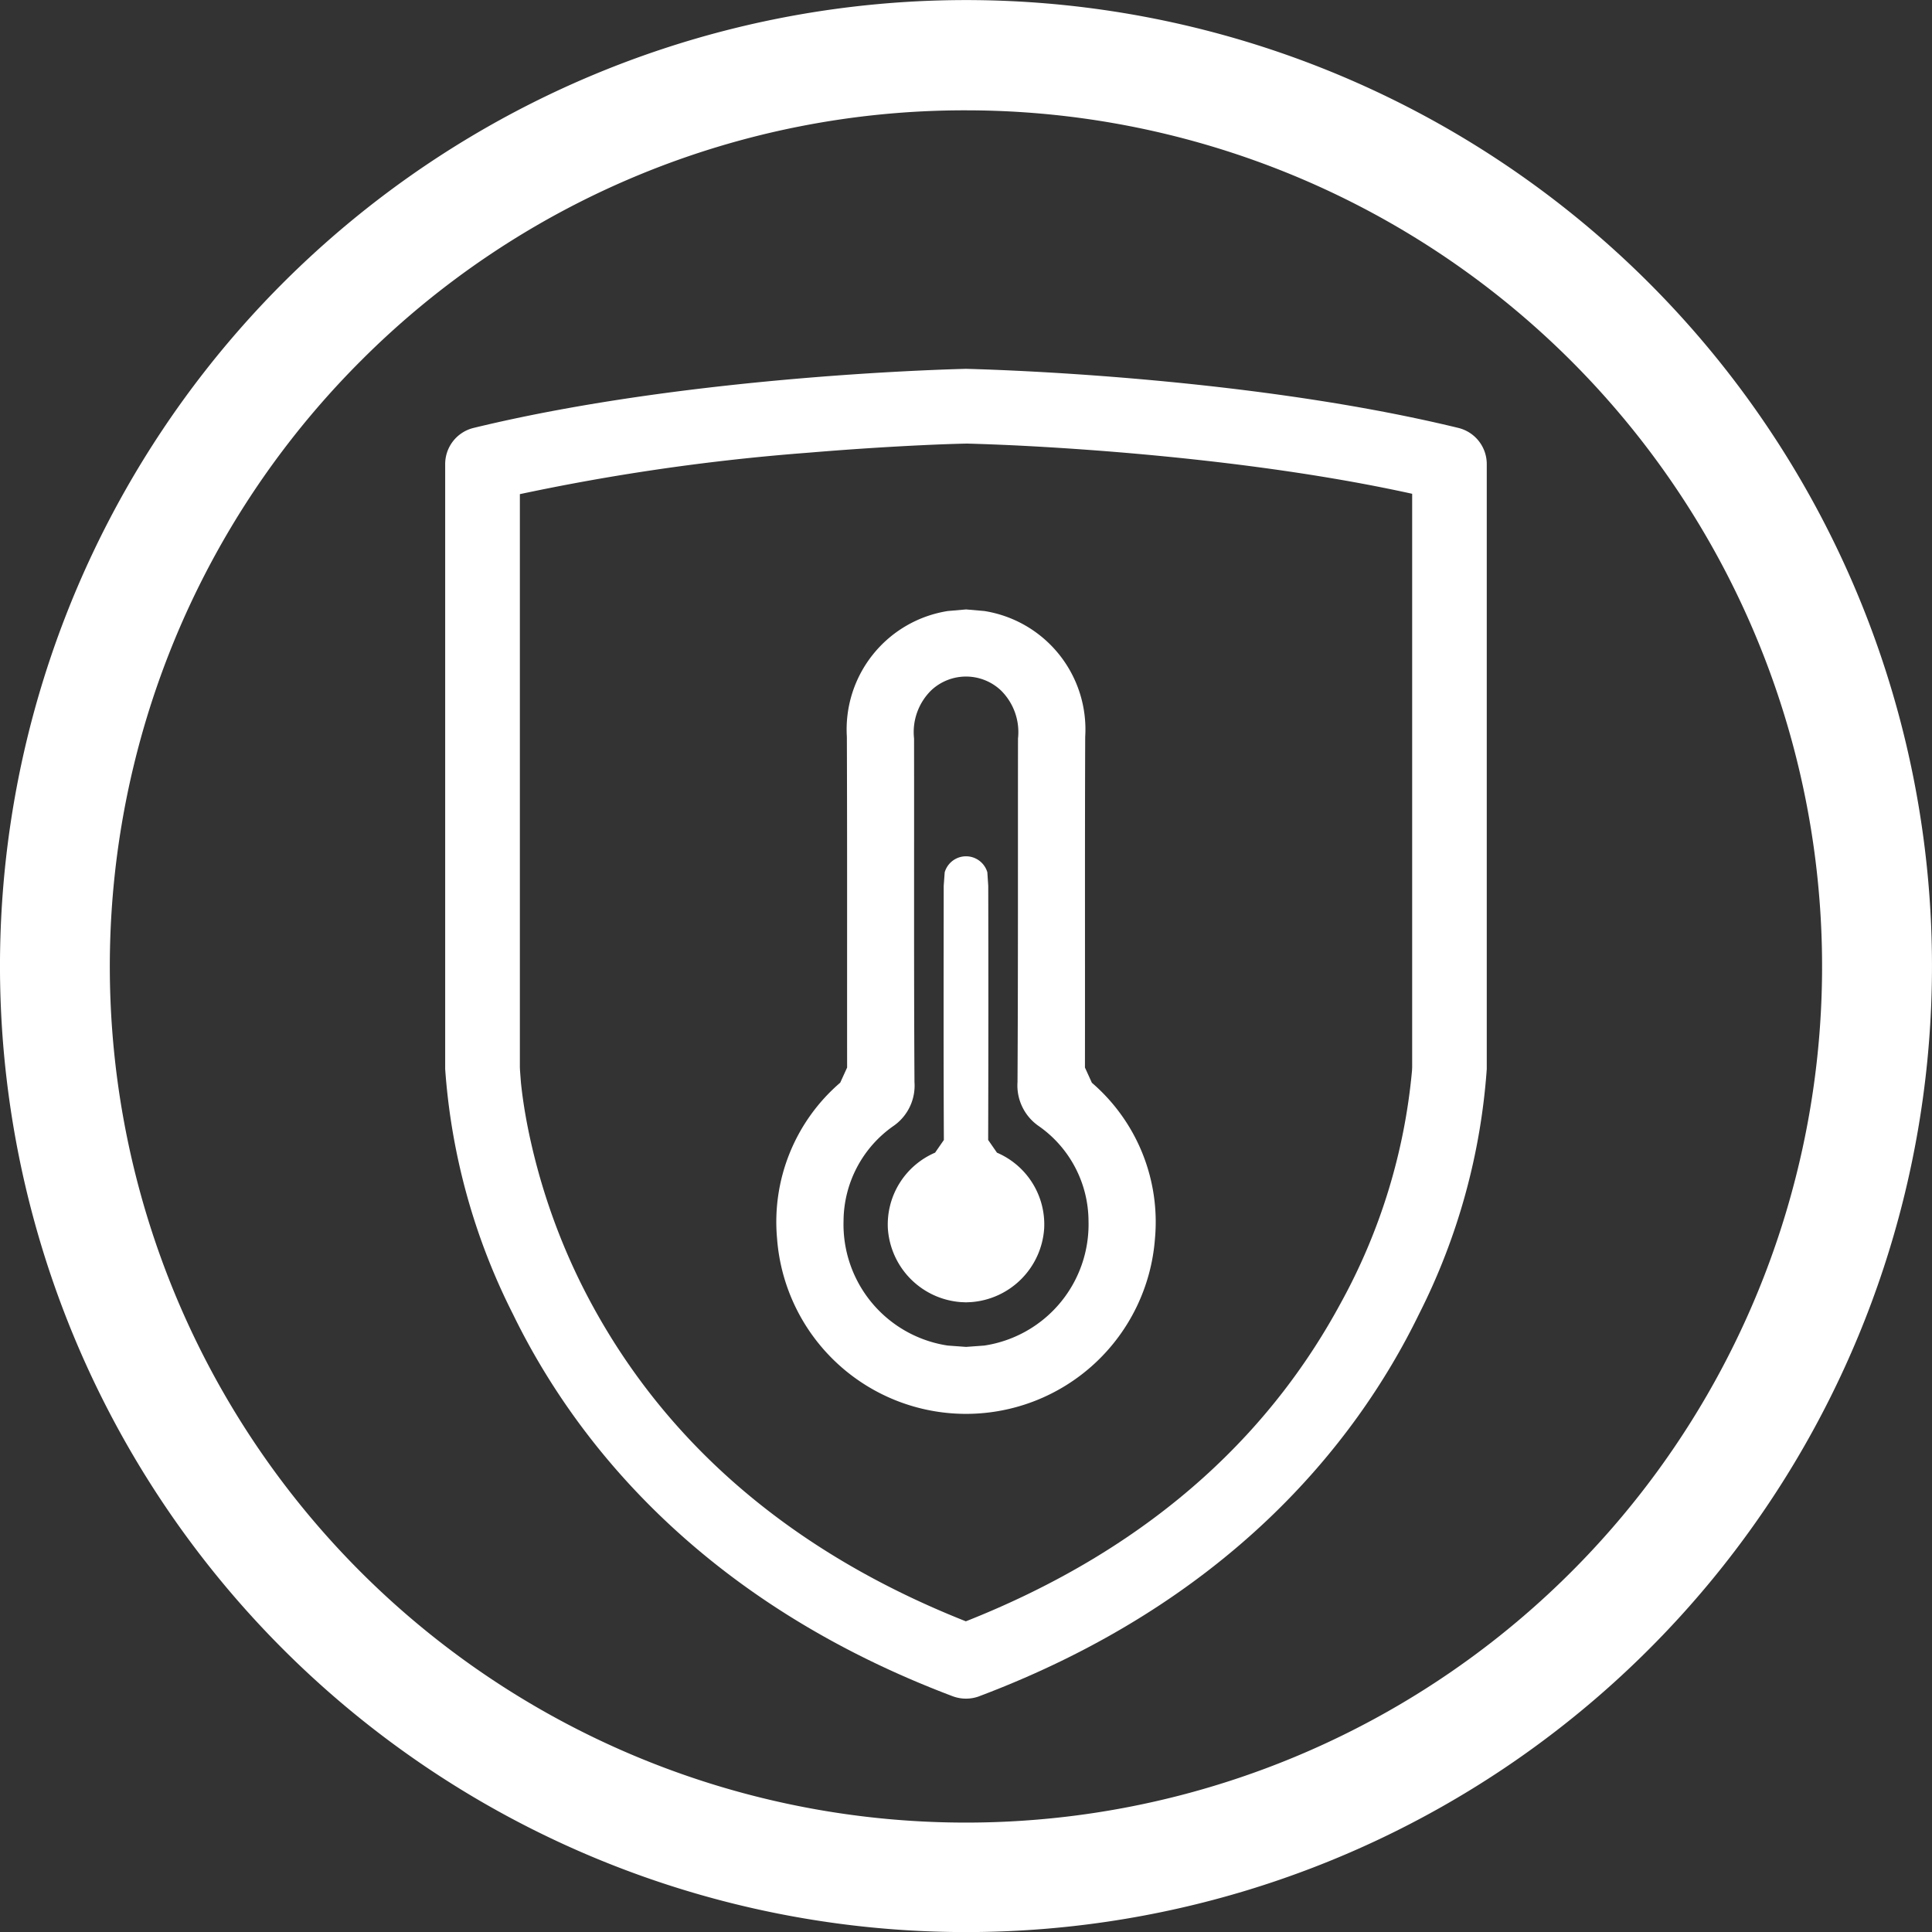
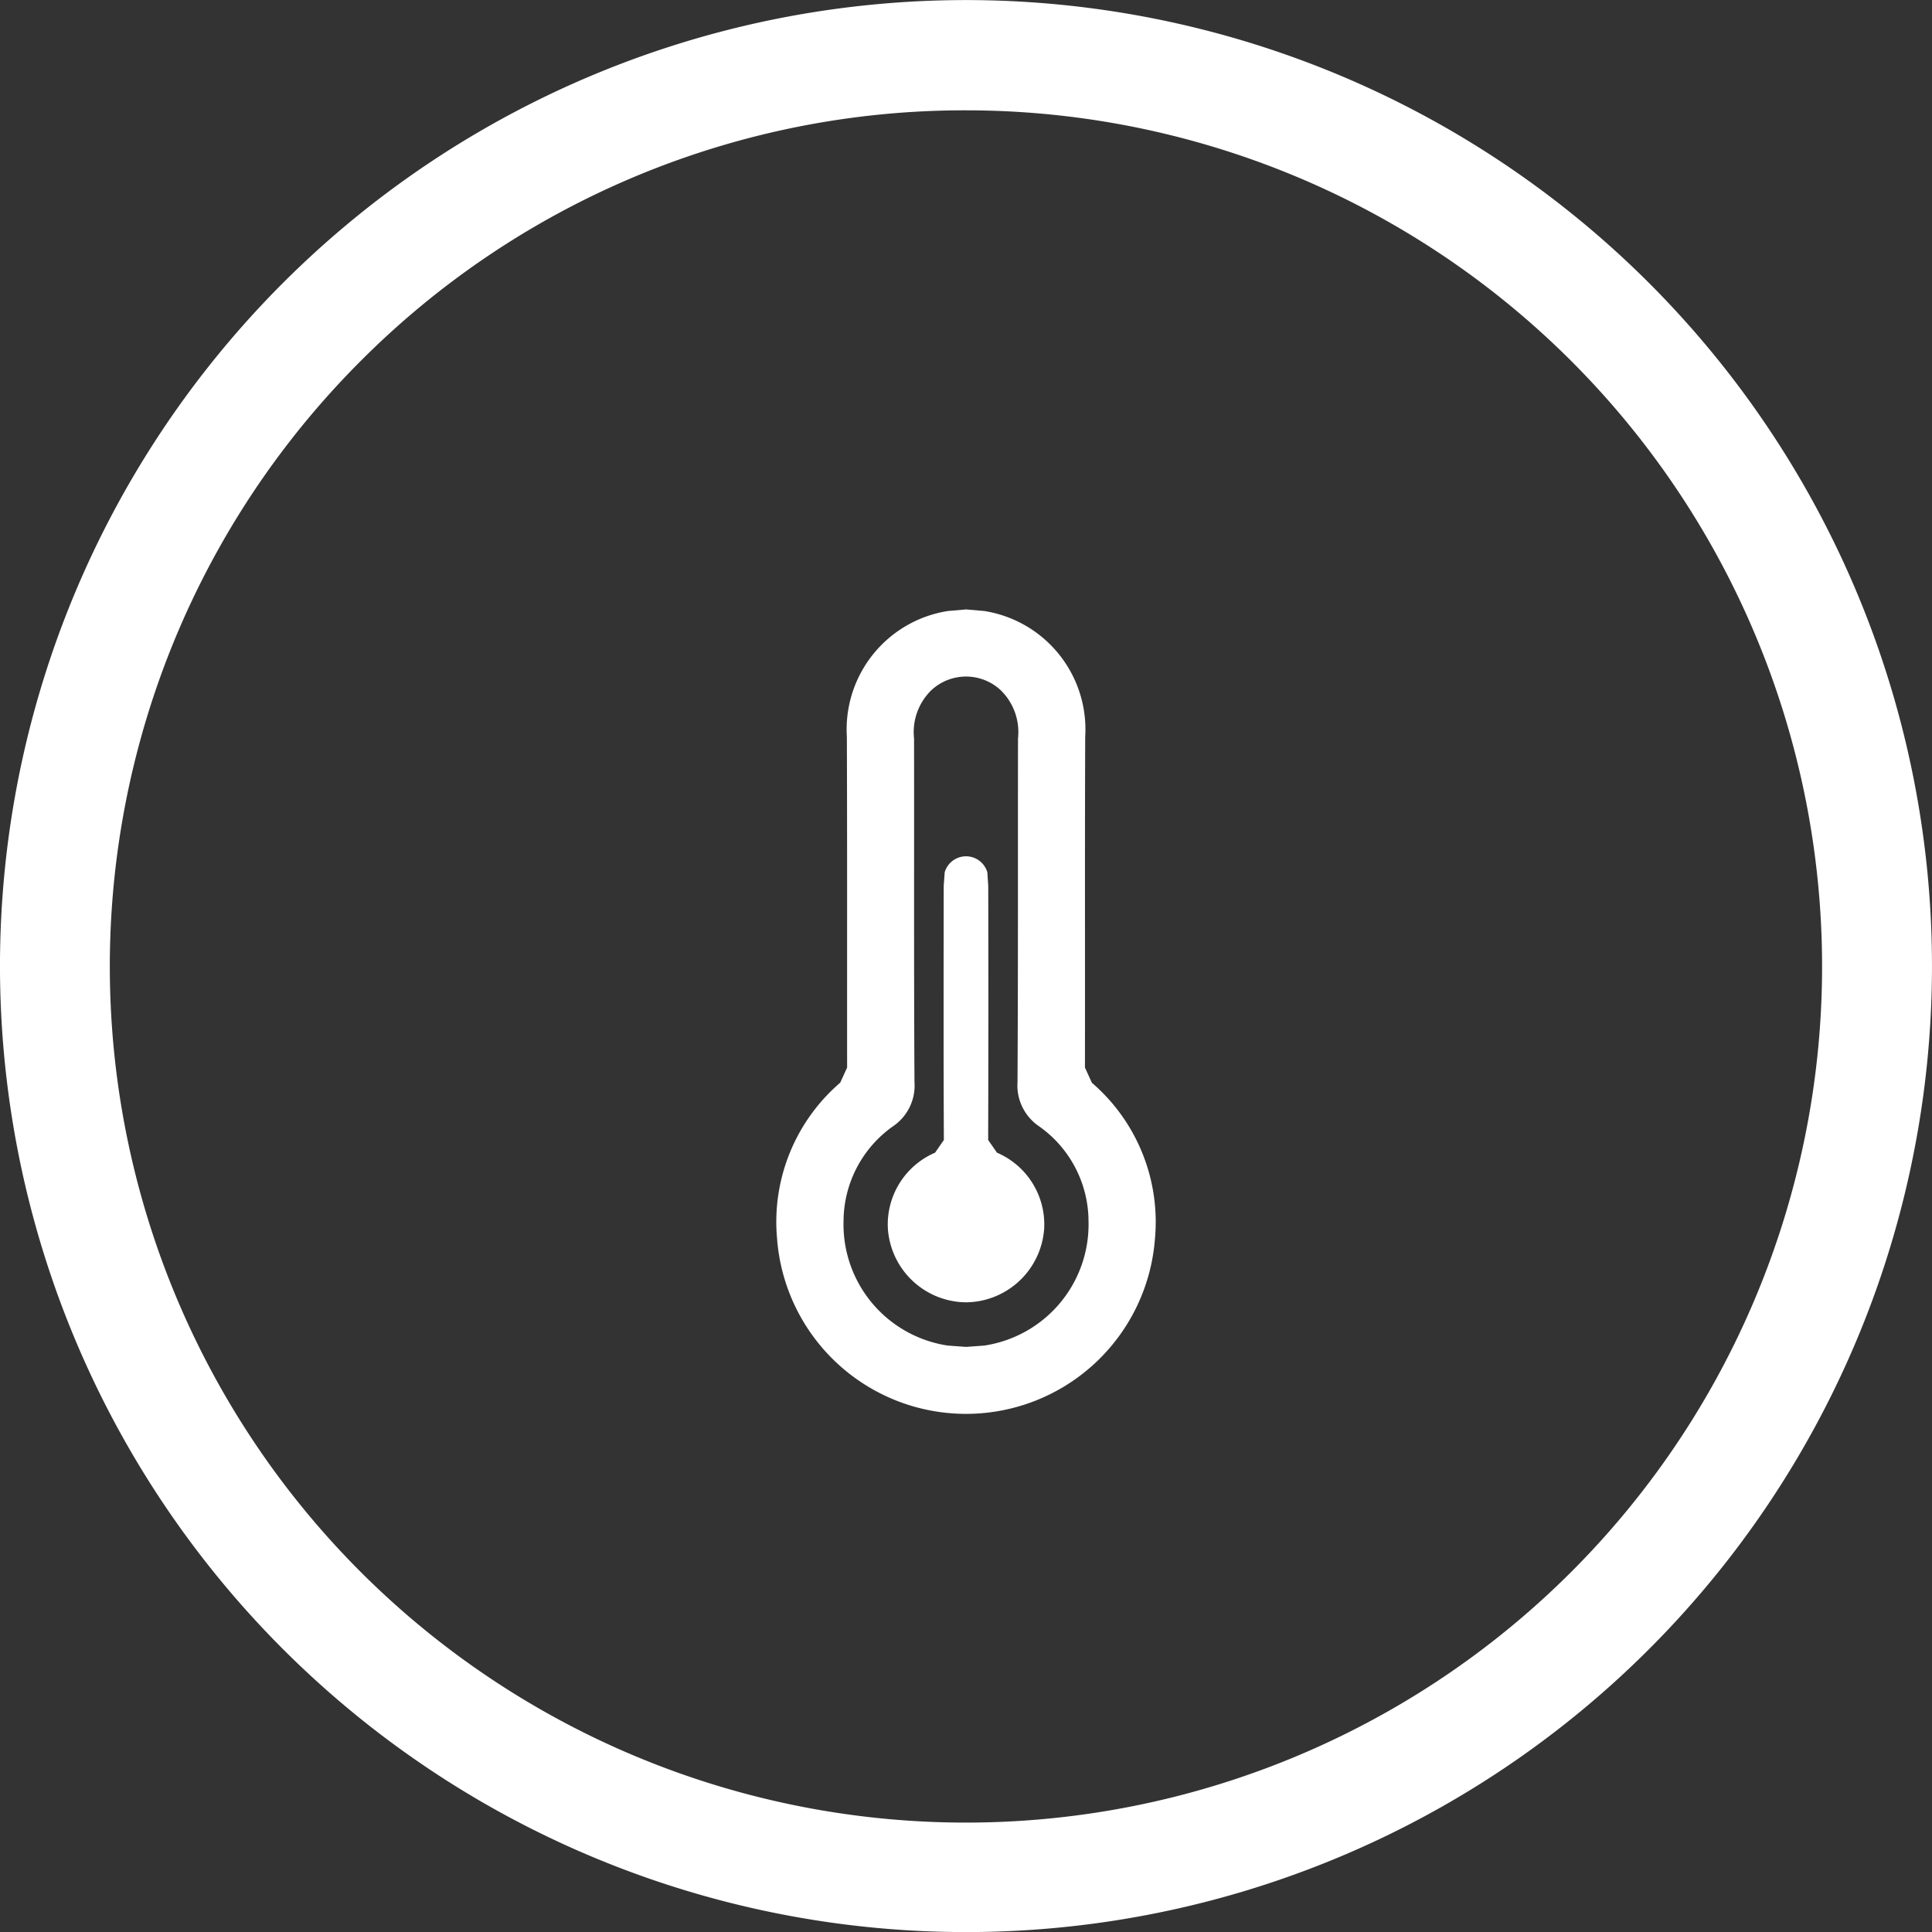
<svg xmlns="http://www.w3.org/2000/svg" width="121.754" height="121.759" viewBox="0 0 121.754 121.759">
  <rect x="0" y="0" width="121.754" height="121.759" fill="#333333" stroke="none" />
  <g id="Group_24438" data-name="Group 24438" transform="translate(19124.982 -15119.62)">
-     <path id="Path_5640" data-name="Path 5640" d="M71.7,85.9l.831,2.2c15.517-5.85,23.652-15.721,27.725-24.091a40.439,40.439,0,0,0,4.266-15.434V10.453a2.344,2.344,0,0,0-1.793-2.285C88.8,4.781,71.839,4.456,71.751,4.446h-.094c-.089.01-17.049.335-30.982,3.722a2.344,2.344,0,0,0-1.793,2.285V48.572a40.439,40.439,0,0,0,4.266,15.434C47.22,72.376,55.355,82.247,70.872,88.1a2.393,2.393,0,0,0,1.663,0L71.7,85.9l.831-2.2c-14.372-5.453-21.472-14.262-25.163-21.76A39.875,39.875,0,0,1,44.1,52.31c-.246-1.229-.376-2.217-.444-2.886l-.057-.748-.01-.209-2.353.052h2.353V10.453H41.234l.554,2.285A137.148,137.148,0,0,1,61.749,9.732c2.928-.246,5.437-.392,7.21-.476s2.792-.1,2.792-.1L71.7,6.8l-.047,2.353s1.02.021,2.792.1c5.312.246,17.29,1.067,27.166,3.482l.559-2.285H99.821V48.52h2.353l-2.353-.052-.01.209A37.422,37.422,0,0,1,95.3,63.357C91.424,70.52,84.35,78.587,70.872,83.695l.831,2.2.831-2.2Z" transform="translate(-19135.809 15138.419)" fill="#fff" />
    <path id="Path_5641" data-name="Path 5641" d="M56.252,22.743A53.953,53.953,0,1,0,94.4,6.953,53.737,53.737,0,0,0,56.252,22.743M33.515,60.887A60.877,60.877,0,1,1,94.4,121.759,60.886,60.886,0,0,1,33.515,60.887" transform="translate(-19158.498 15119.62)" fill="#fff" />
    <path id="Path_5642" data-name="Path 5642" d="M62.747,37.168l-.434-.952c.01-6.948-.01-13.9.016-20.845a7.553,7.553,0,0,0-6.357-7.926l-1.15-.1-1.15.1a7.553,7.553,0,0,0-6.363,7.926c.026,6.948.01,13.9.016,20.845l-.434.952A11.57,11.57,0,0,0,42.911,47a11.941,11.941,0,0,0,23.814,0,11.57,11.57,0,0,0-3.979-9.829M55.972,53.736l-1.15.084-1.155-.084A7.723,7.723,0,0,1,47.1,45.883a7.356,7.356,0,0,1,3.116-5.965,3.094,3.094,0,0,0,1.354-2.787c-.042-7.215-.016-14.435-.026-21.65a3.689,3.689,0,0,1,1.082-3.038,3.205,3.205,0,0,1,4.386,0,3.689,3.689,0,0,1,1.082,3.038c-.01,7.215.01,14.435-.031,21.65a3.11,3.11,0,0,0,1.359,2.787,7.342,7.342,0,0,1,3.116,5.965,7.723,7.723,0,0,1-6.567,7.853" transform="translate(-19118.922 15150.681)" fill="#fff" />
    <path id="Path_5643" data-name="Path 5643" d="M51.1,28.993l-.554-.8q.024-8.007.005-16.014l-.057-.857a1.4,1.4,0,0,0-2.687,0l-.063.857c-.005,5.338-.016,10.676.01,16.014l-.554.8a4.924,4.924,0,0,0-2.975,4.779,4.983,4.983,0,0,0,4.58,4.637l.345.016.34-.016a4.984,4.984,0,0,0,4.585-4.637A4.916,4.916,0,0,0,51.1,28.993" transform="translate(-19113.254 15163.268)" fill="#fff" />
  </g>
</svg>